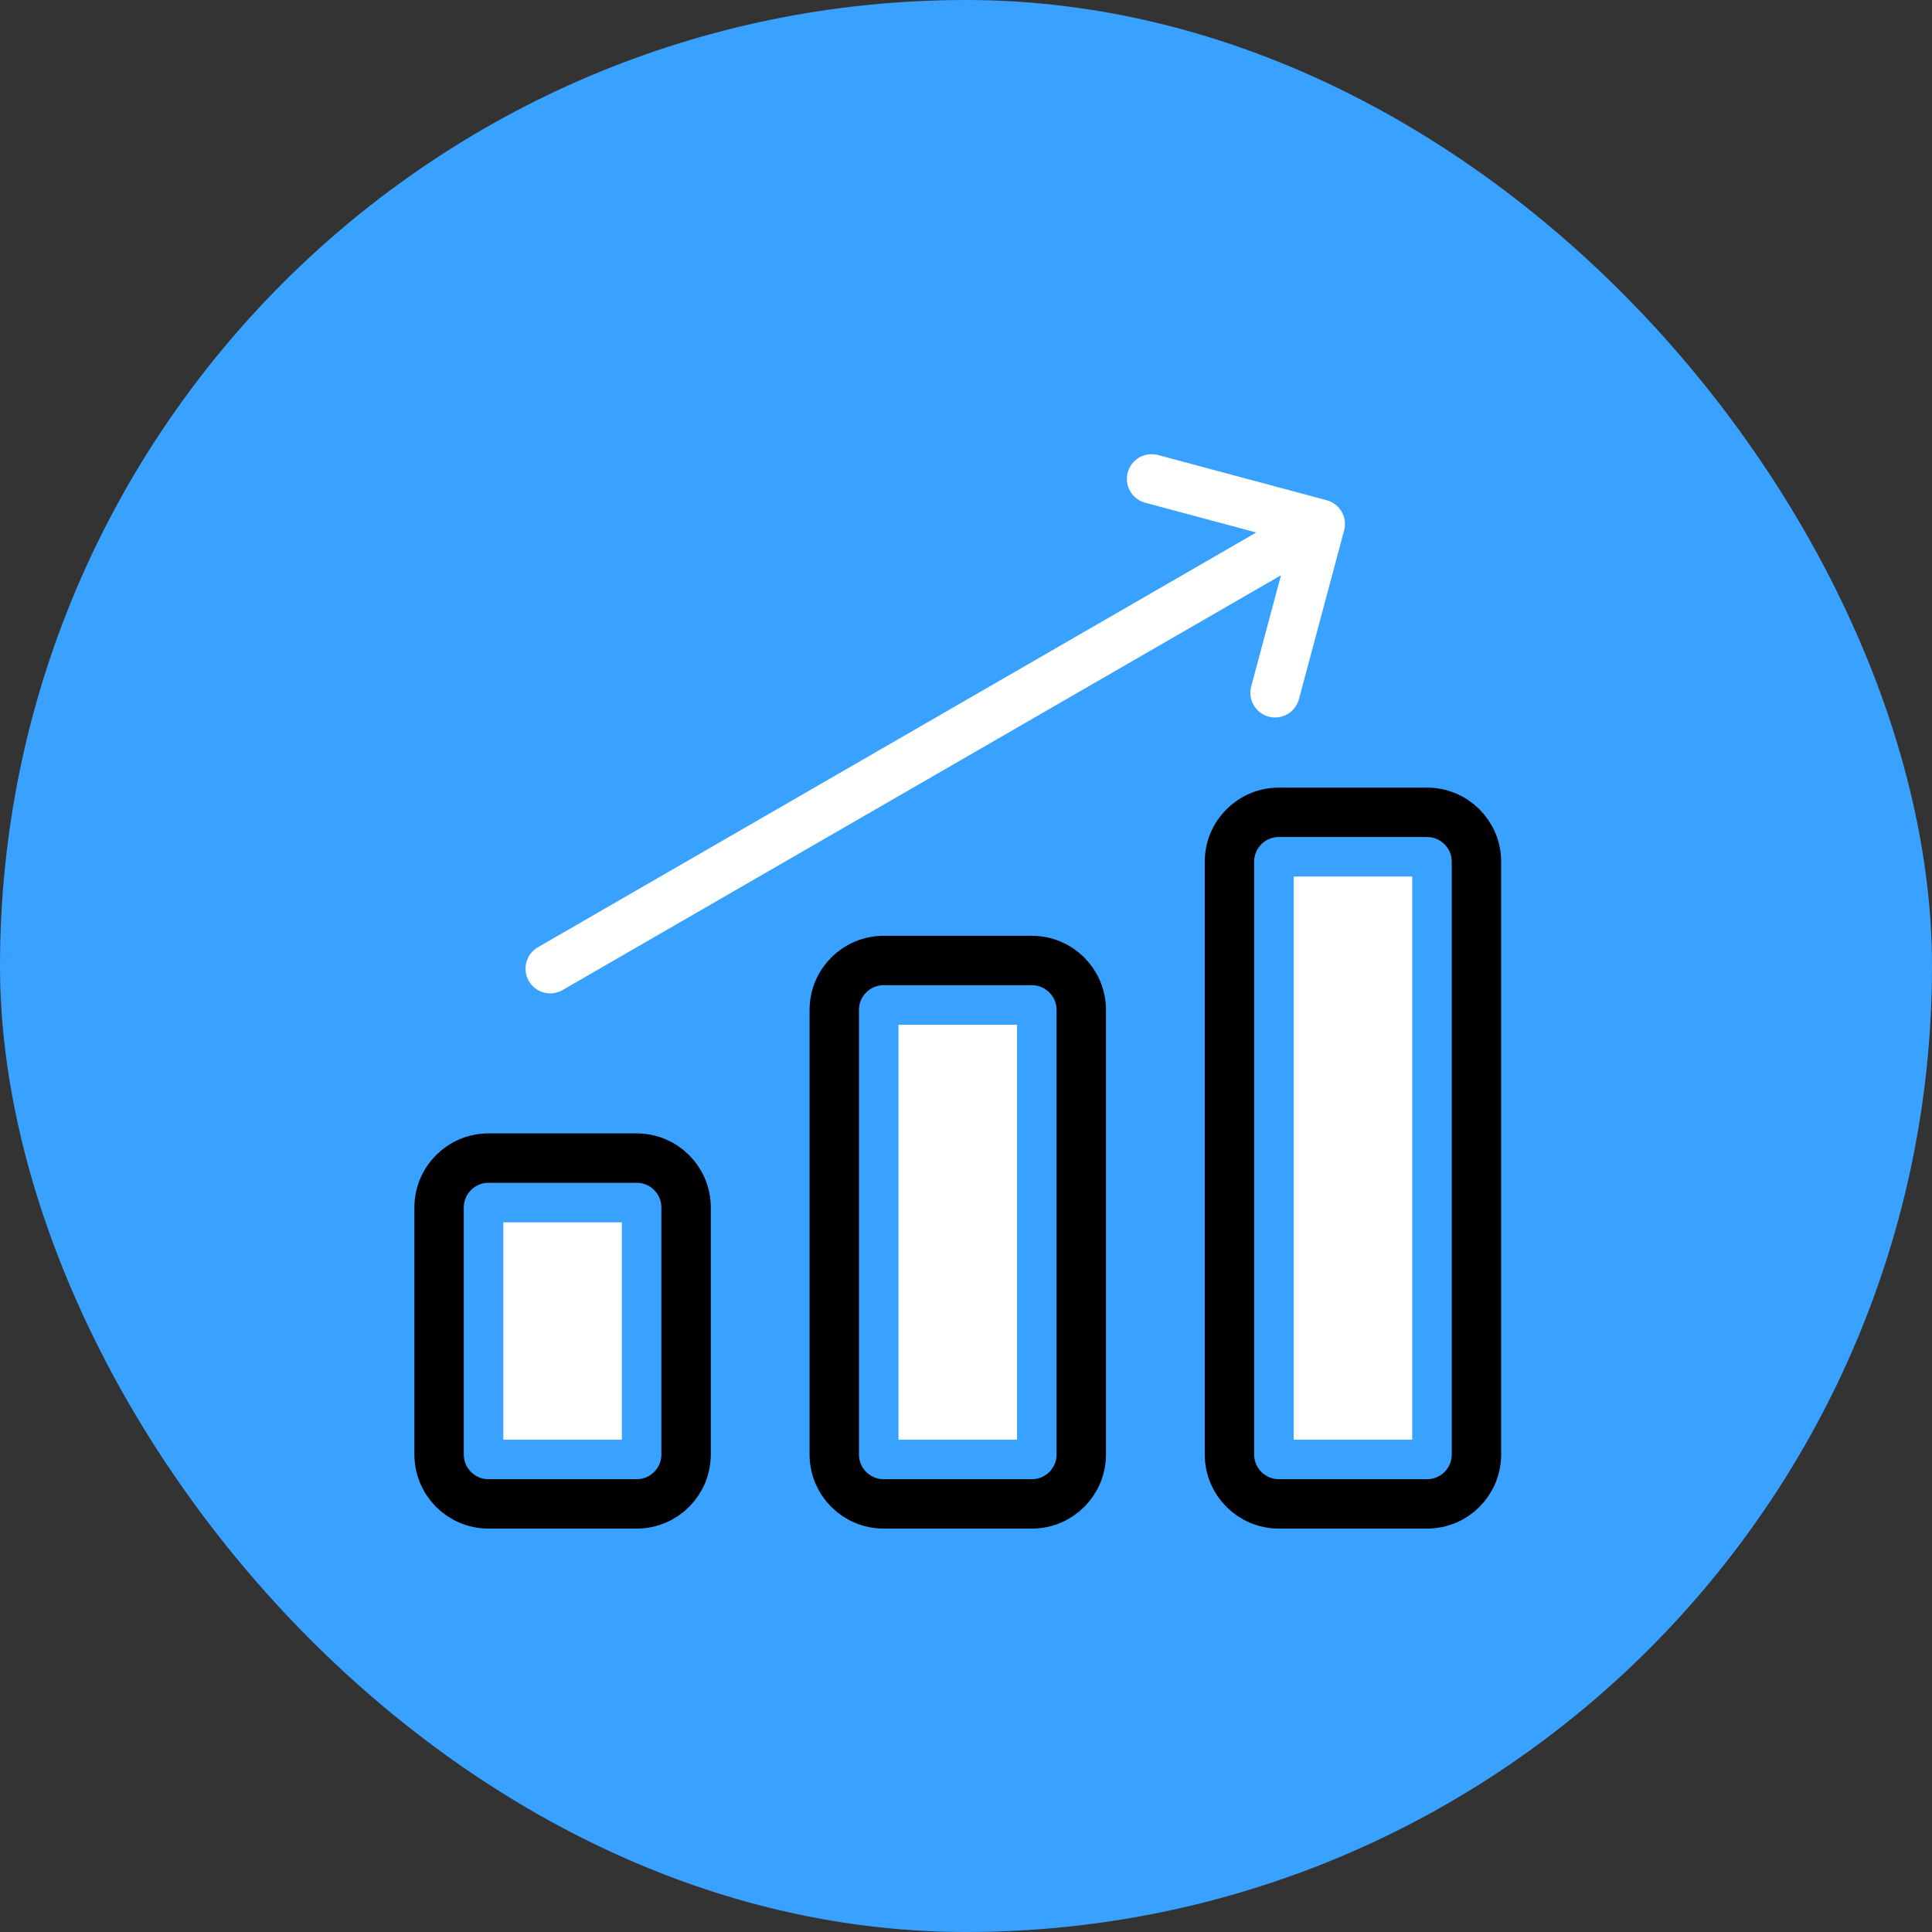
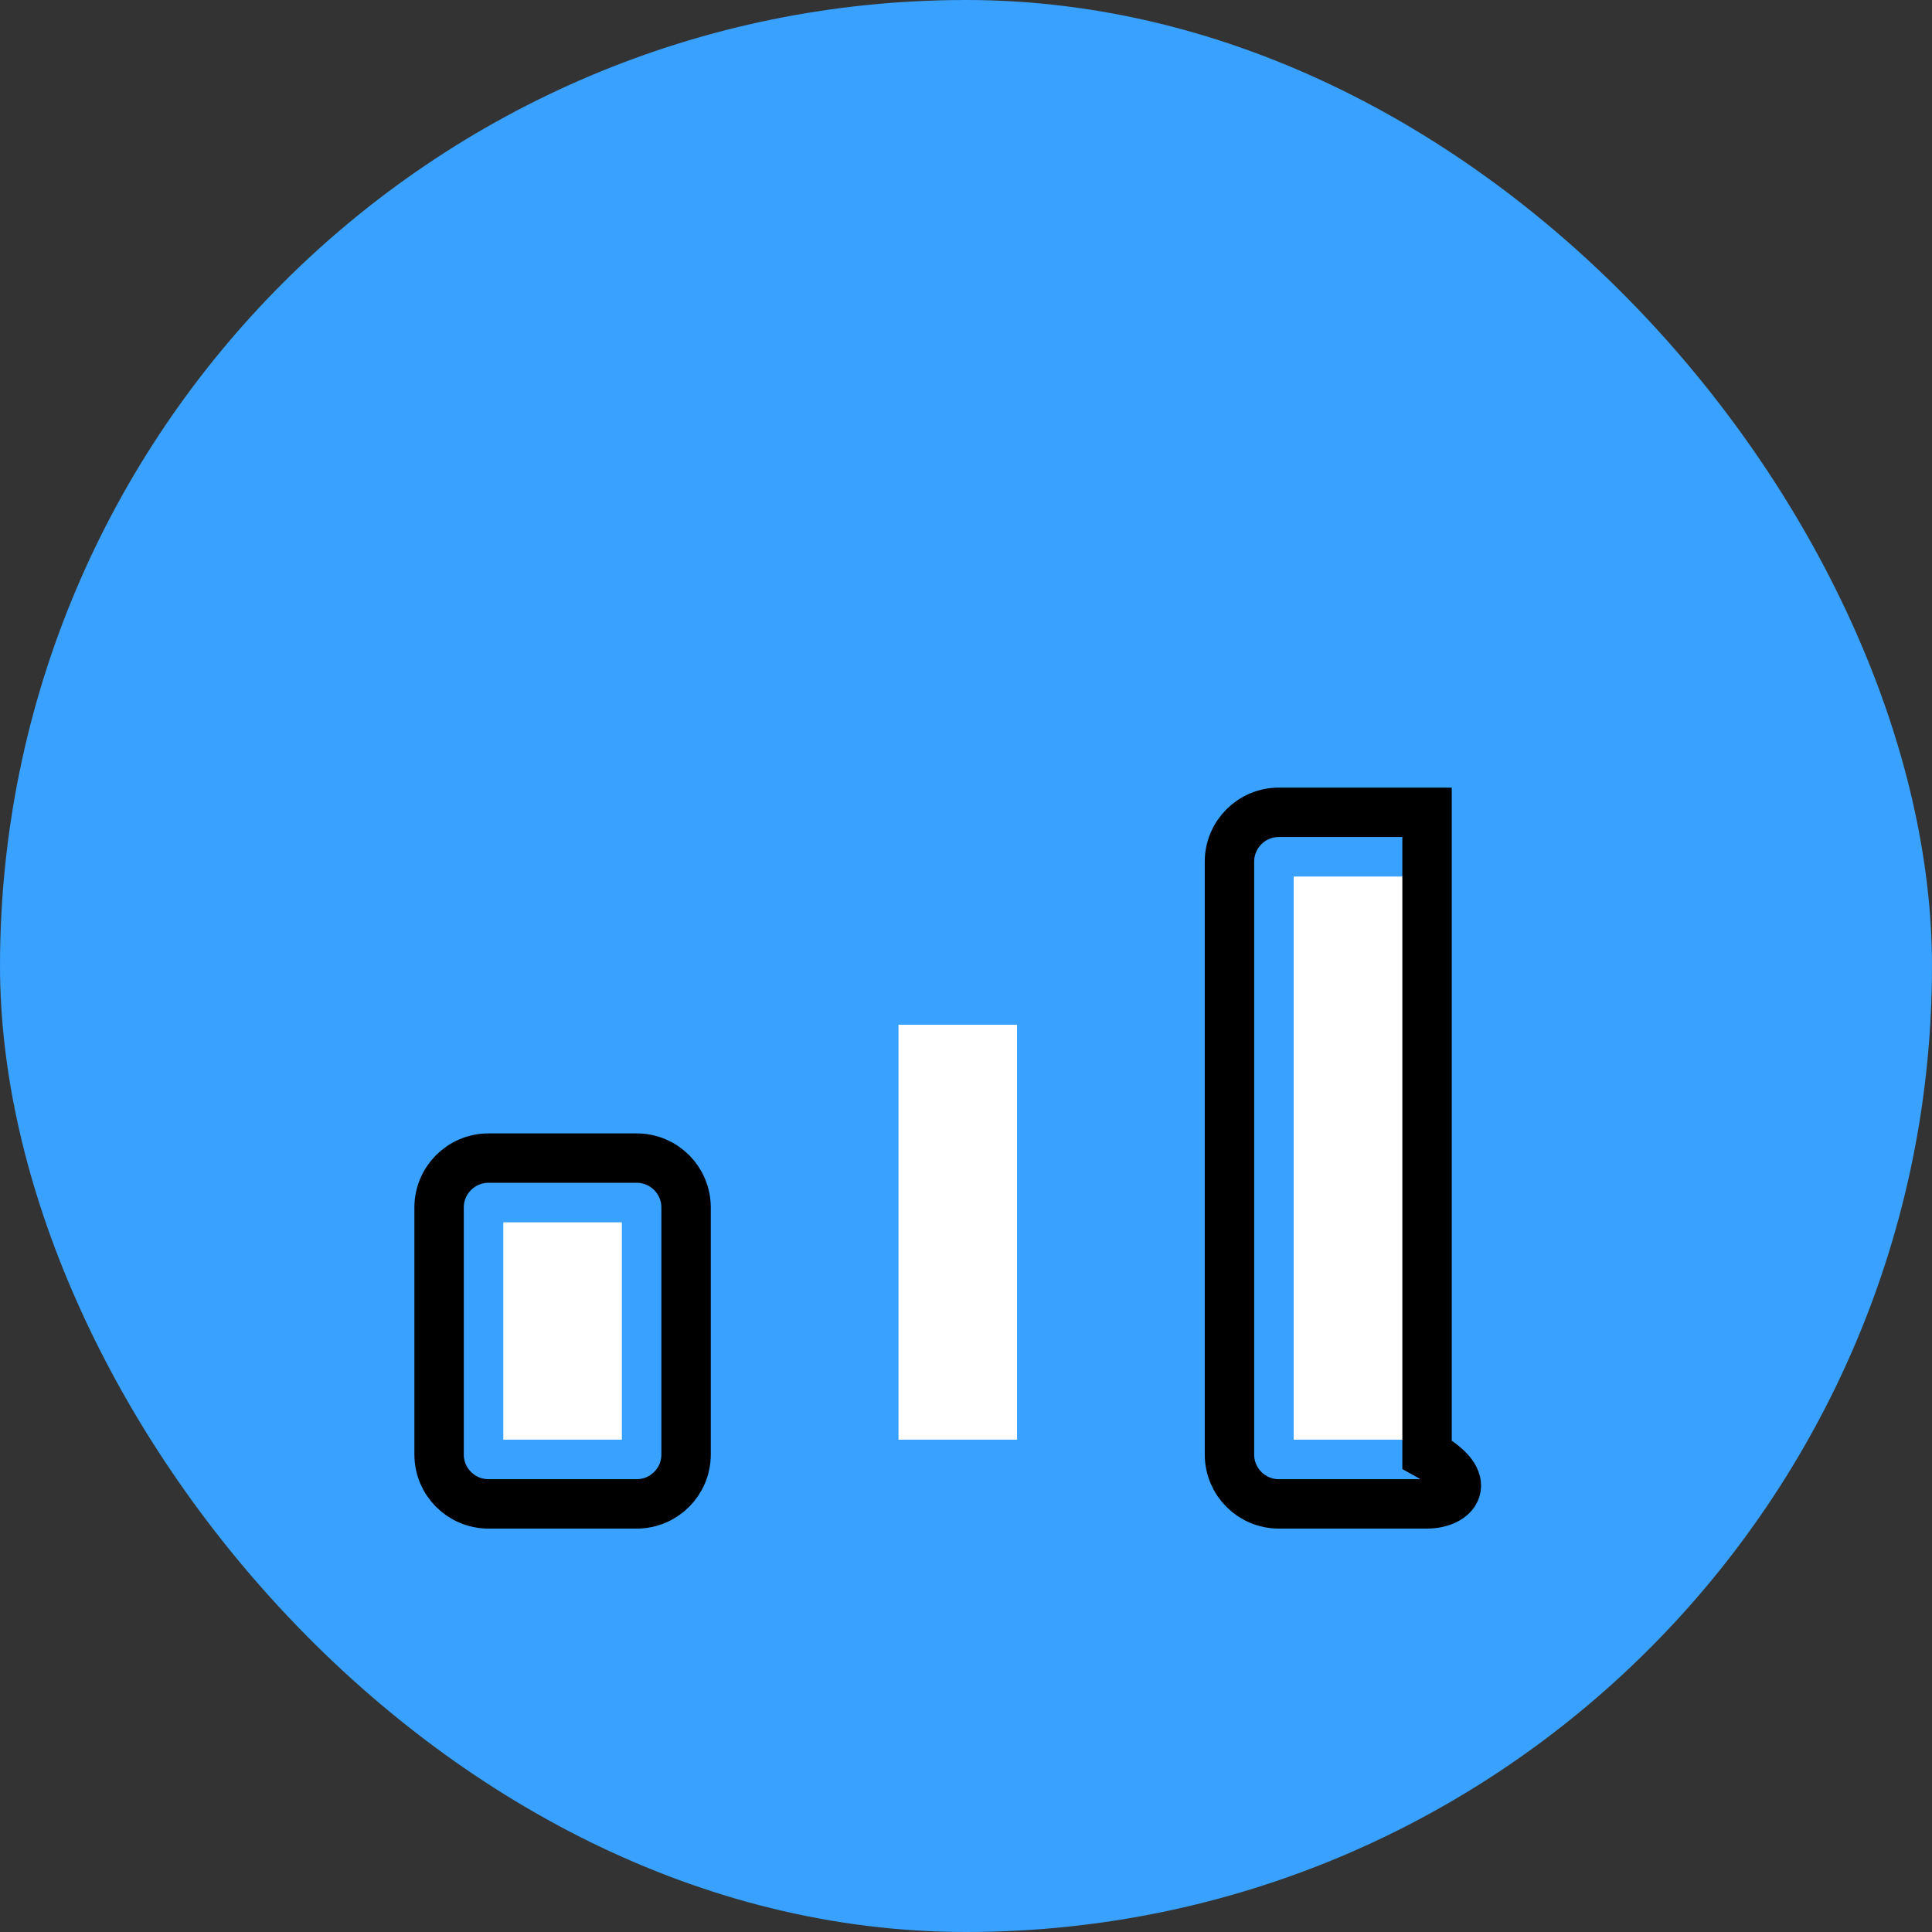
<svg xmlns="http://www.w3.org/2000/svg" width="88" height="88" viewBox="0 0 88 88" fill="none">
  <rect x="0" y="0" width="88" height="88" fill="#333333" stroke="none" />
  <rect width="88" height="88" rx="44" fill="#39A1FF" />
  <path fill-rule="evenodd" clip-rule="evenodd" d="M58.925 39.925V65.575H64.325V39.925H58.925ZM40.925 46.675V65.575H46.325V46.675H40.925ZM22.925 55.675V65.575H28.325V55.675H22.925Z" fill="white" />
  <path d="M20 55C20 53.757 21.007 52.75 22.25 52.75H29C30.243 52.75 31.25 53.757 31.25 55V66.25C31.25 67.493 30.243 68.5 29 68.5H22.25C21.007 68.5 20 67.493 20 66.25V55Z" stroke="black" stroke-width="2.25" />
-   <path d="M38 46C38 44.757 39.007 43.75 40.25 43.75H47C48.243 43.75 49.25 44.757 49.25 46V66.25C49.25 67.493 48.243 68.5 47 68.5H40.25C39.007 68.5 38 67.493 38 66.25V46Z" stroke="black" stroke-width="2.25" />
-   <path d="M56 39.25C56 38.007 57.007 37 58.25 37H65C66.243 37 67.25 38.007 67.25 39.25V66.25C67.25 67.493 66.243 68.5 65 68.5H58.25C57.007 68.5 56 67.493 56 66.25V39.25Z" stroke="black" stroke-width="2.25" />
-   <path d="M25.062 44.121L60.136 23.871M60.136 23.871L52.453 21.812M60.136 23.871L58.078 31.555" stroke="white" stroke-width="2.25" stroke-linecap="round" stroke-linejoin="round" />
+   <path d="M56 39.25C56 38.007 57.007 37 58.25 37H65V66.25C67.25 67.493 66.243 68.5 65 68.5H58.25C57.007 68.5 56 67.493 56 66.25V39.25Z" stroke="black" stroke-width="2.25" />
</svg>